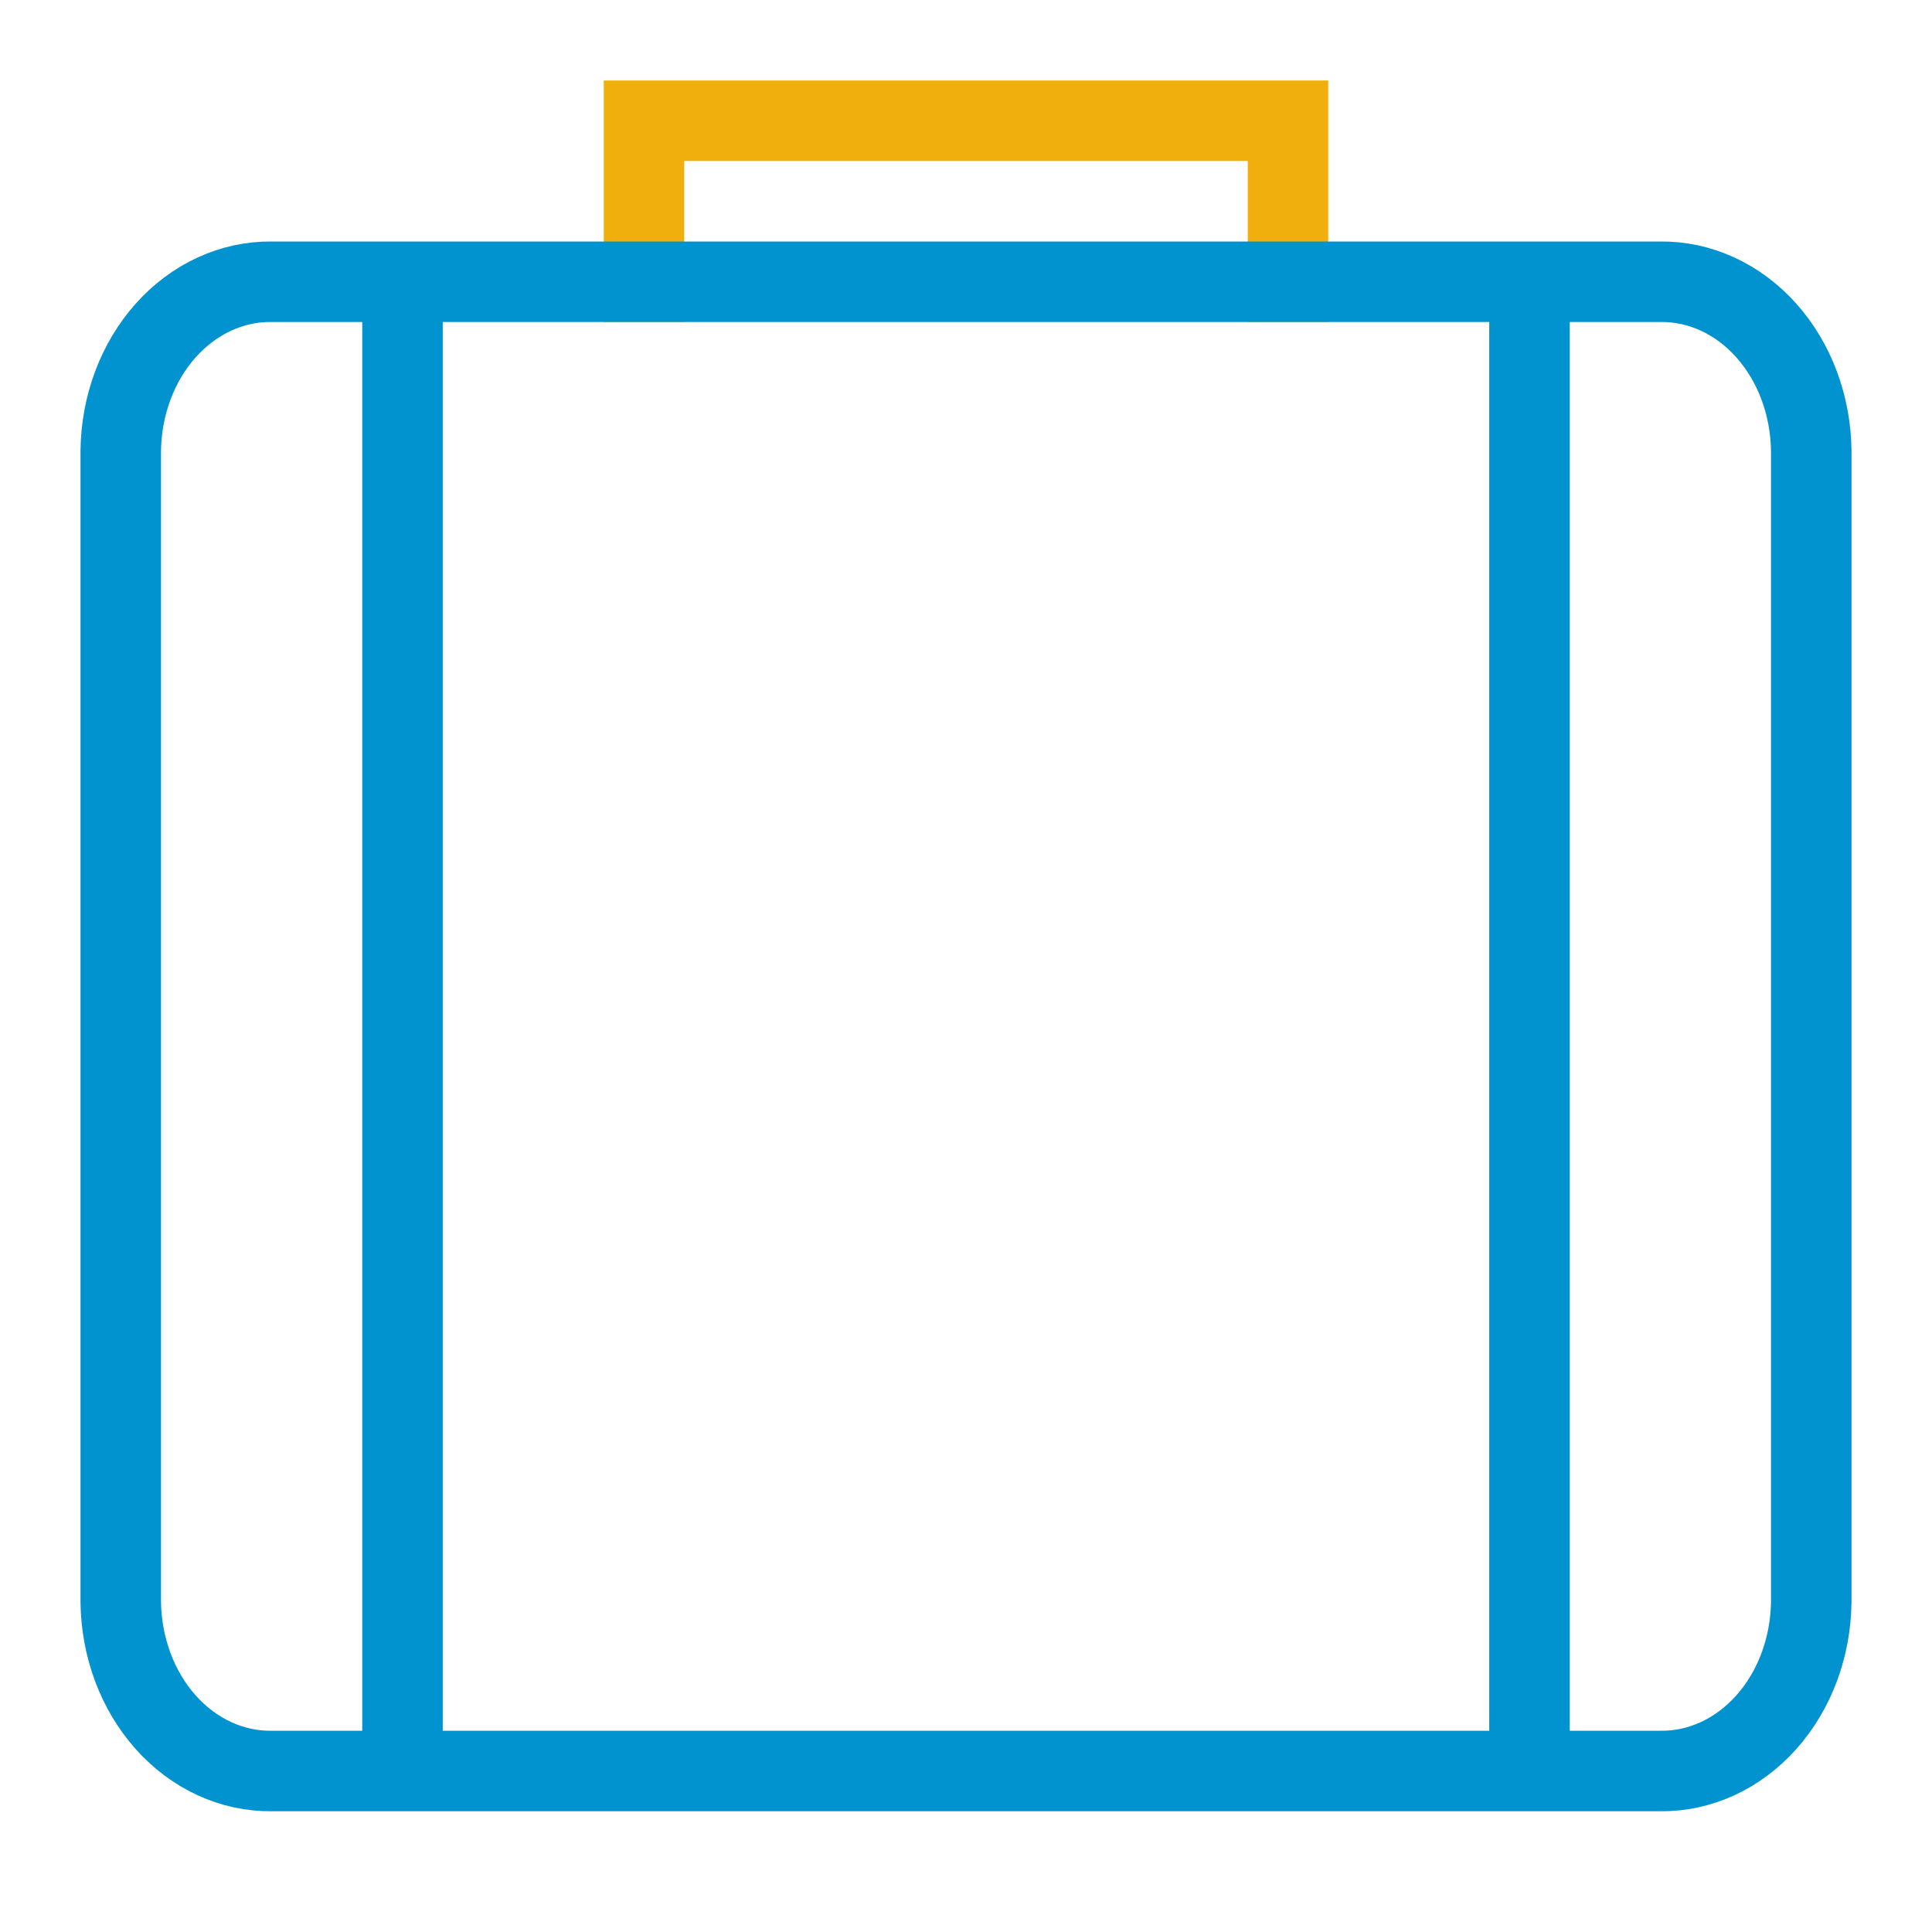
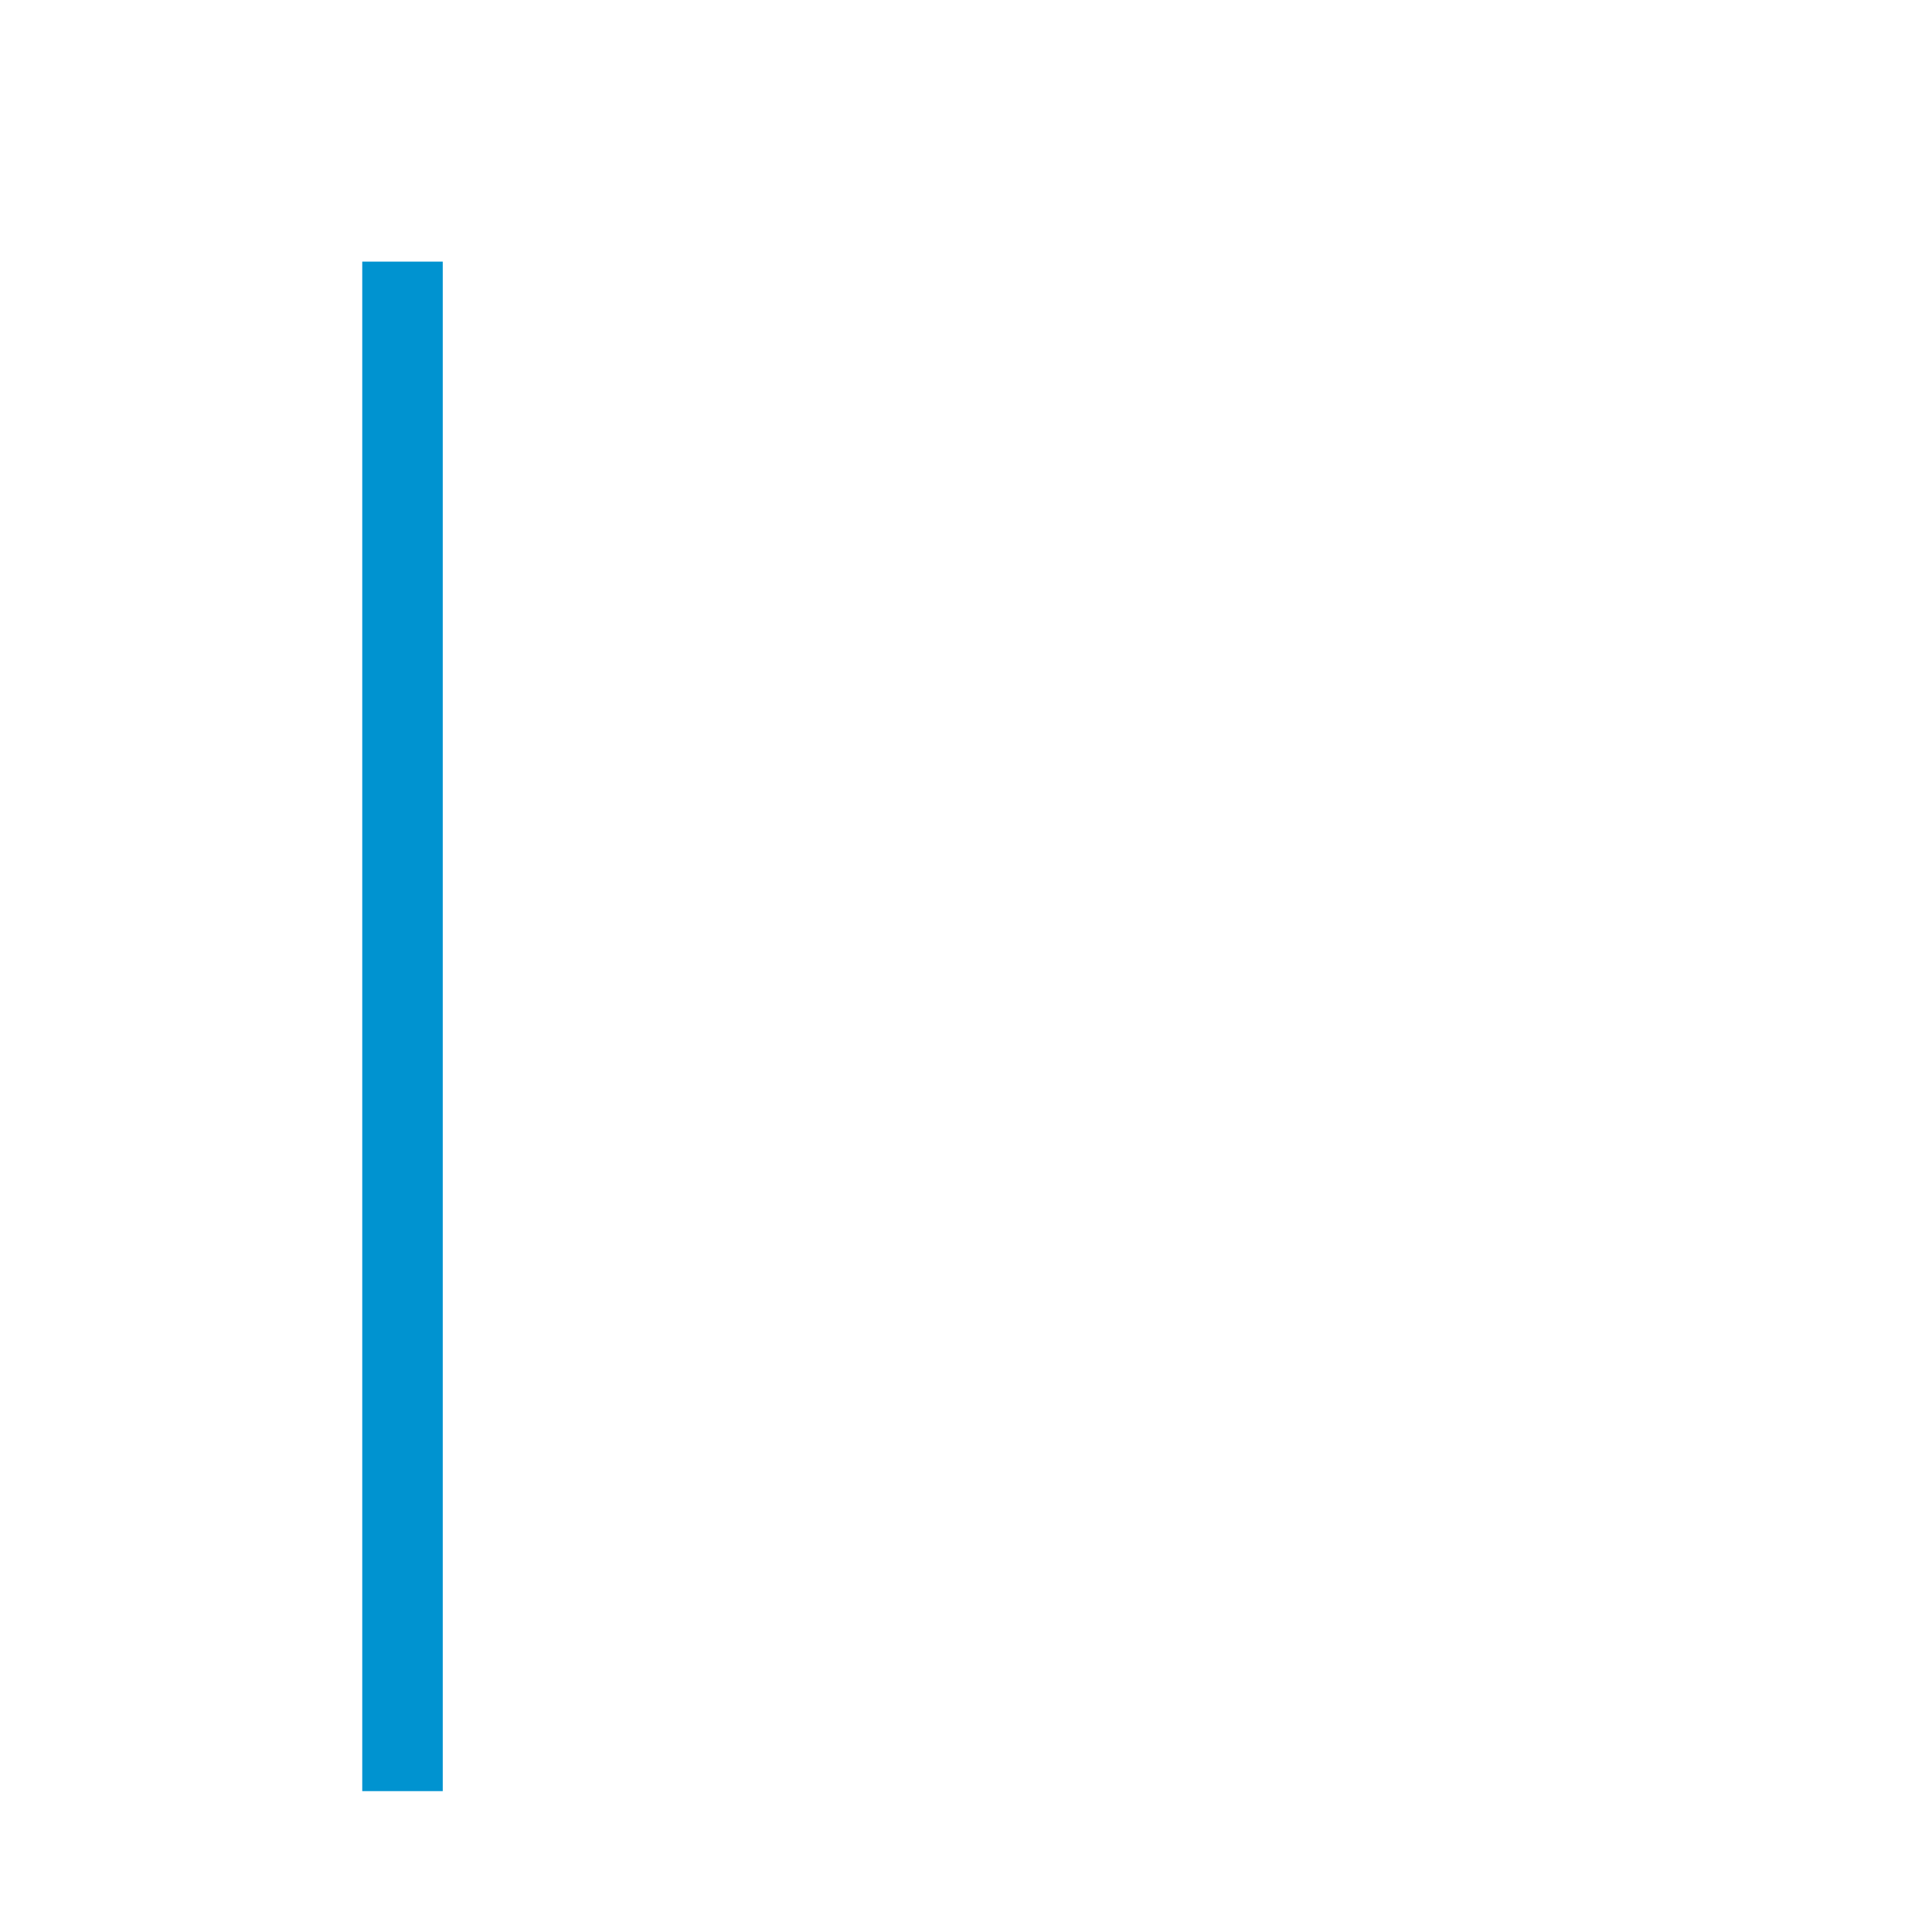
<svg xmlns="http://www.w3.org/2000/svg" width="48" height="48" viewBox="0 0 48 48" fill="none">
-   <path d="M16 7V3H32V7" stroke="#F0AF0C" stroke-width="2" stroke-miterlimit="10" stroke-linecap="square" />
  <path d="M10 7.5V43.5" stroke="#0093d0" stroke-width="2" stroke-miterlimit="10" stroke-linecap="square" />
-   <path d="M38 8.25V43.5" stroke="#0093d0" stroke-width="2" stroke-miterlimit="10" stroke-linecap="square" />
-   <path d="M6.75 7H41.25C42.233 6.988 43.18 7.423 43.884 8.212C44.587 9 44.988 10.076 45 11.204V39.796C44.988 40.923 44.587 42 43.884 42.788C43.18 43.577 42.233 44.012 41.25 44H6.75C5.767 44.012 4.82 43.577 4.116 42.788C3.413 42 3.012 40.923 3 39.796V11.204C3.012 10.076 3.413 9 4.116 8.212C4.82 7.423 5.767 6.988 6.75 7Z" stroke="#0093d0" stroke-width="2" stroke-miterlimit="10" stroke-linecap="square" />
</svg>